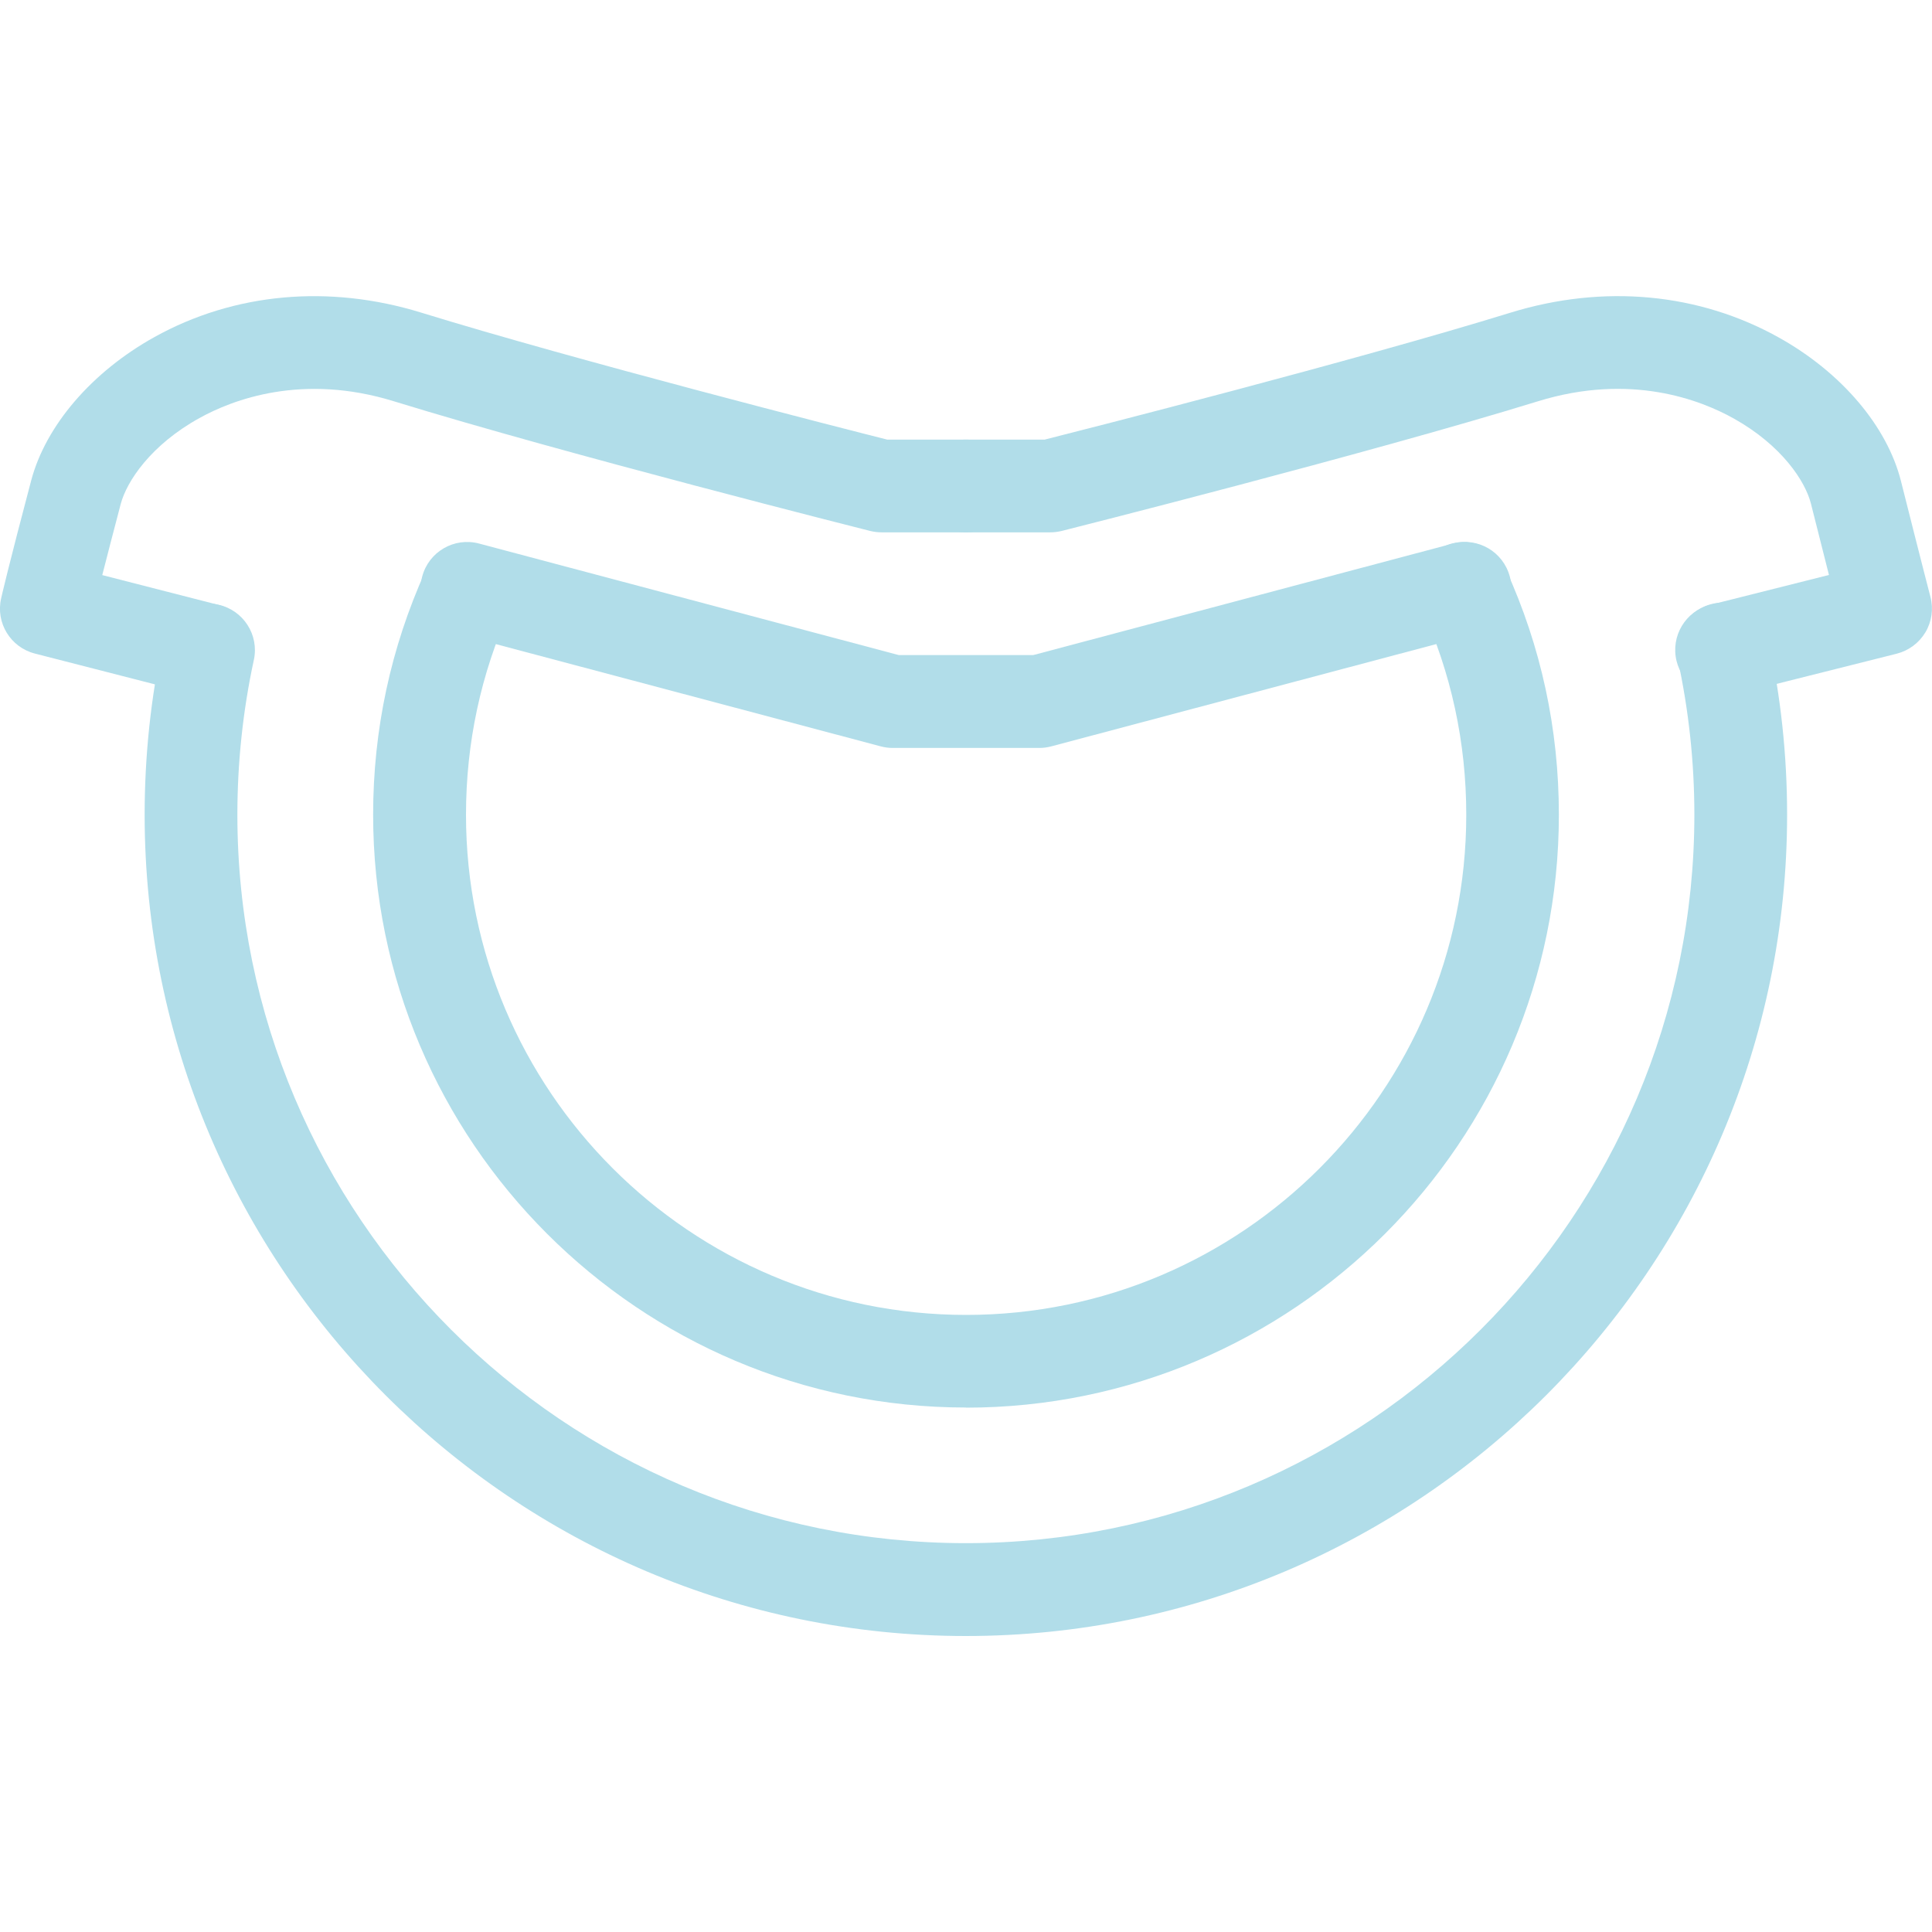
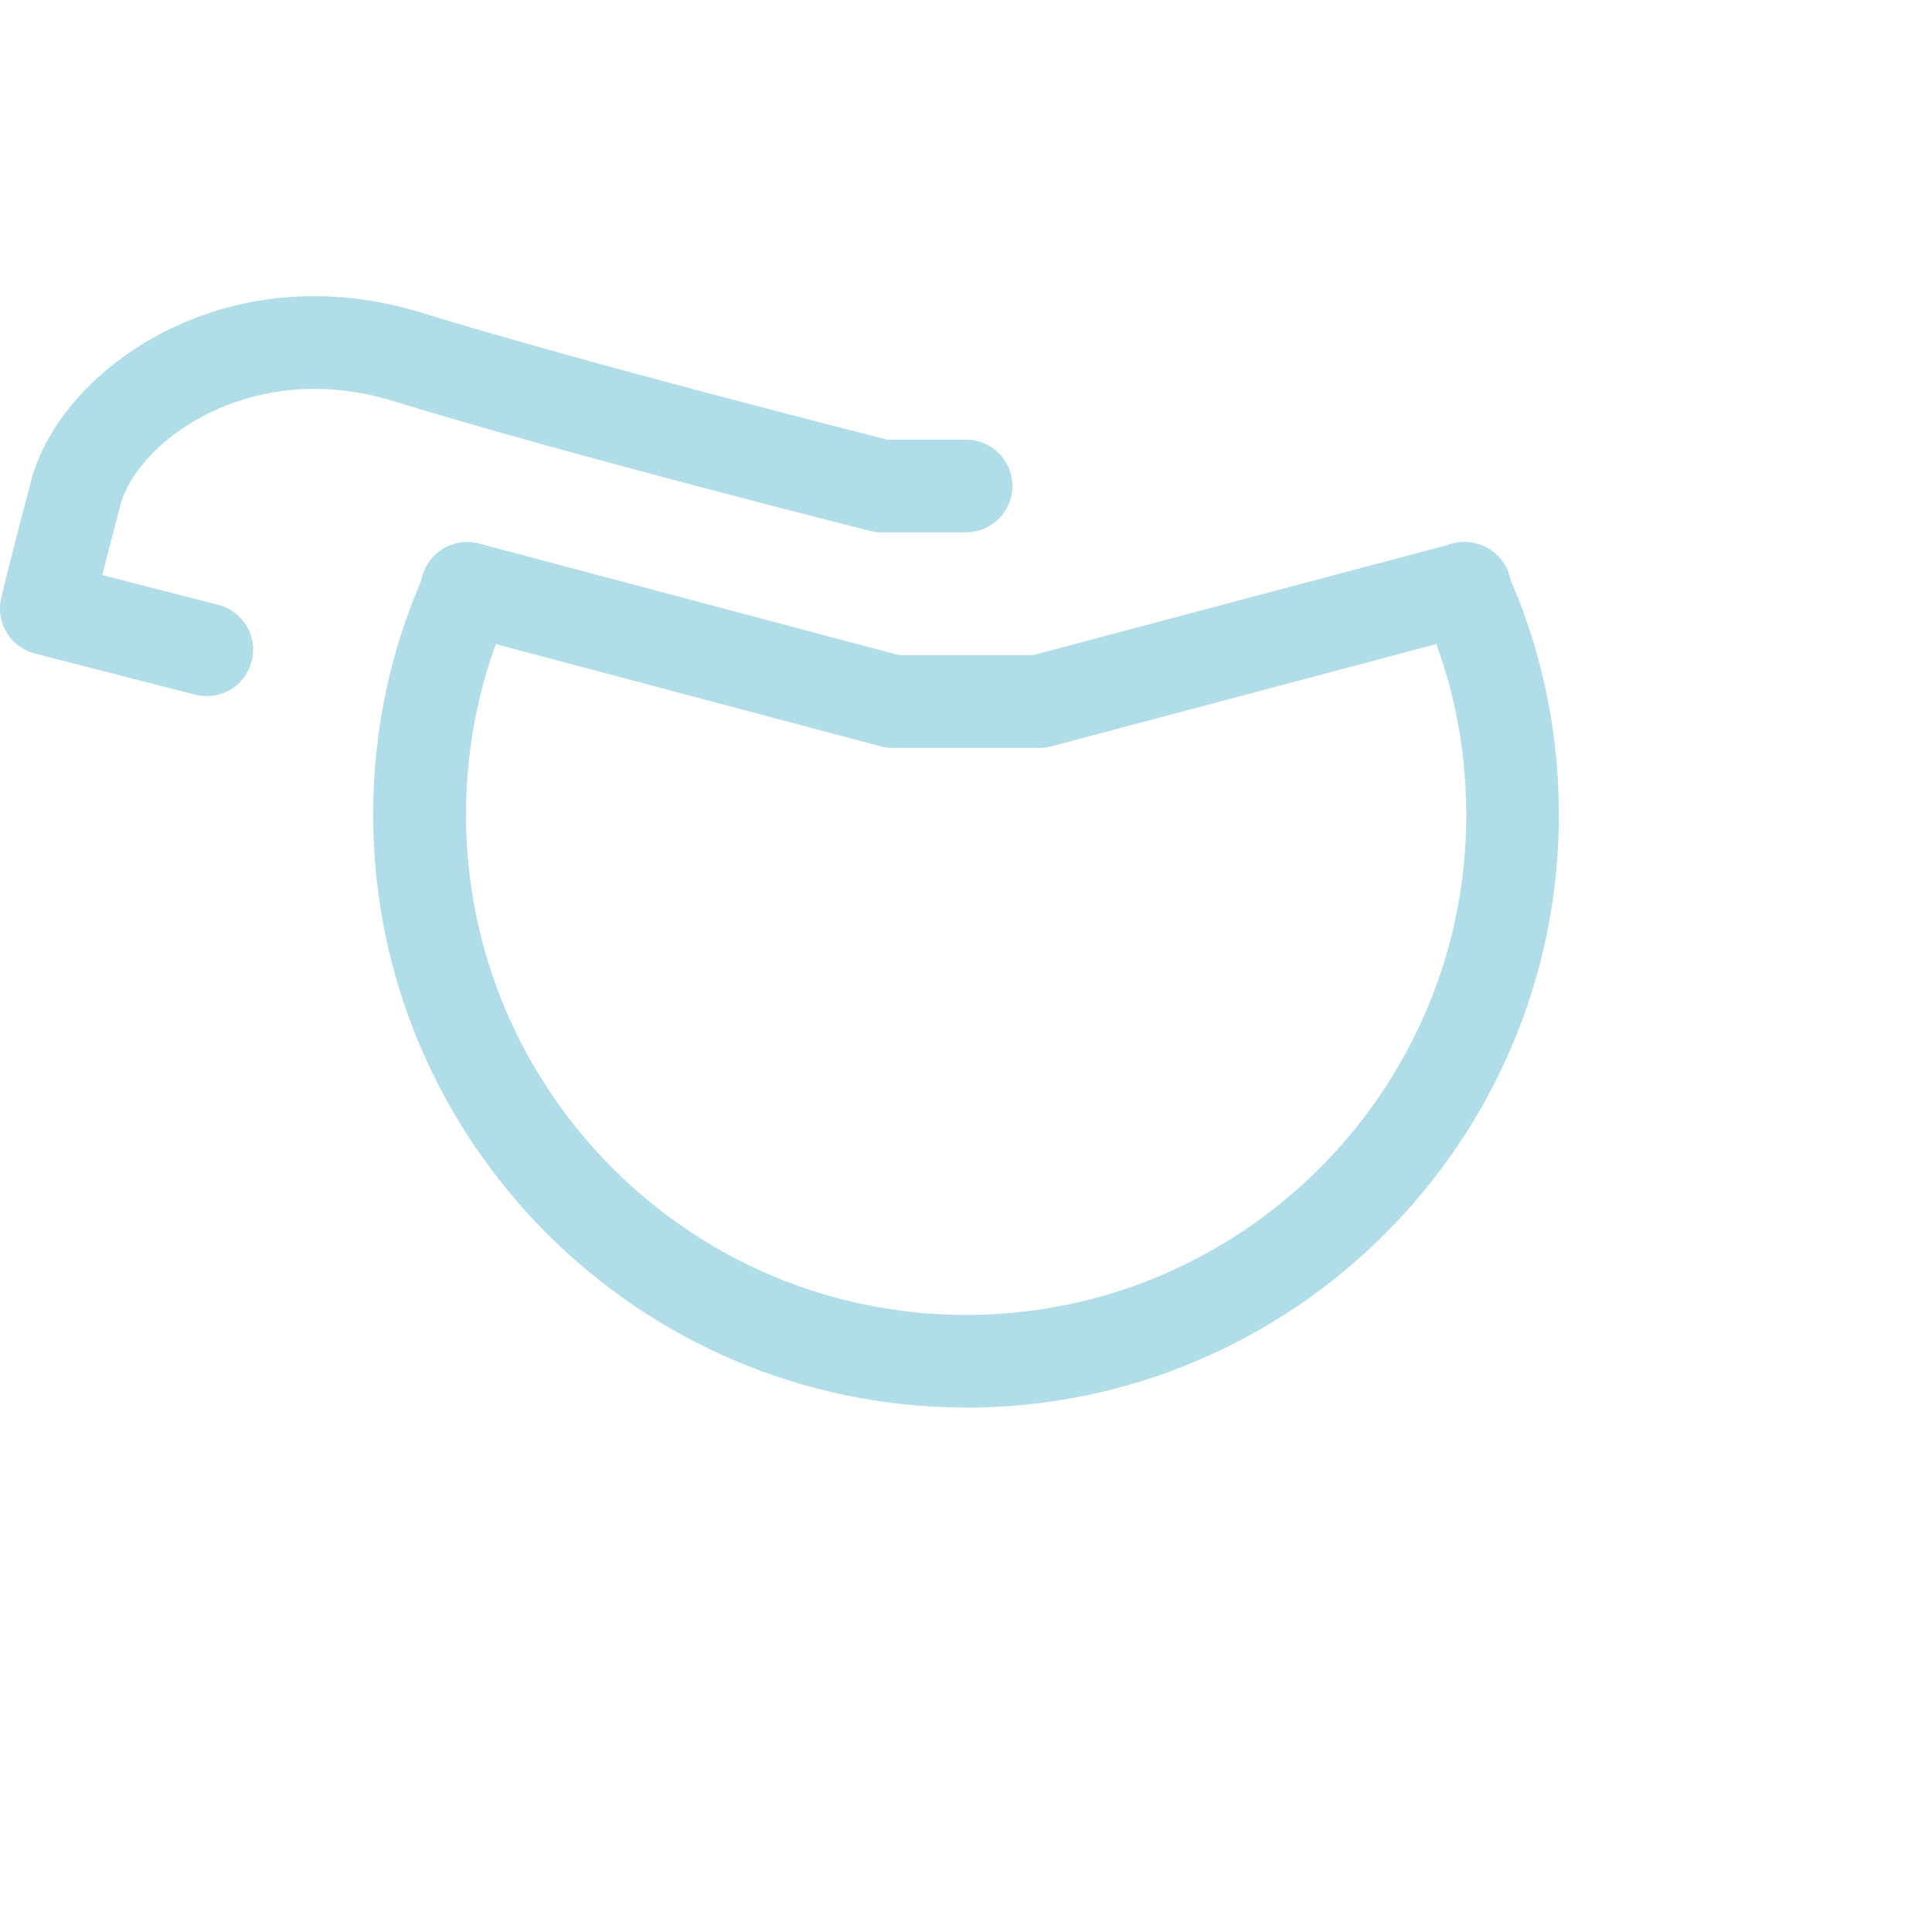
<svg xmlns="http://www.w3.org/2000/svg" id="Layer_1" data-name="Layer 1" viewBox="0 0 150 150">
  <defs>
    <style>
      .cls-1 {
        fill: #b1dde9;
      }
    </style>
  </defs>
-   <path class="cls-1" d="M75,127.02c-35.16,0-63.77-28.61-63.77-63.77,0-4.56.48-9.12,1.44-13.54.42-1.94,2.34-3.18,4.28-2.76,1.94.42,3.18,2.34,2.76,4.28-.85,3.93-1.28,7.97-1.28,12.02,0,31.19,25.37,56.56,56.56,56.56s56.56-25.37,56.56-56.56c0-4.08-.44-8.15-1.3-12.09-.42-1.94.81-3.86,2.75-4.29,1.94-.42,3.86.81,4.29,2.75.97,4.45,1.46,9.03,1.46,13.63,0,35.16-28.61,63.77-63.77,63.77Z" />
  <g>
    <path class="cls-1" d="M16.07,54.05c-.3,0-.6-.04-.9-.11l-12.47-3.2c-1.89-.49-3.05-2.39-2.61-4.29.02-.1.58-2.53,2.33-9.14,1.13-4.27,4.71-8.44,9.57-11.14,6.19-3.44,13.56-4.11,20.74-1.89,12.07,3.72,32.9,9.03,36.15,9.85h6.12c1.99,0,3.6,1.61,3.6,3.6s-1.61,3.6-3.6,3.6h-6.57c-.3,0-.59-.04-.88-.11-.24-.06-23.72-5.98-36.95-10.06-7.14-2.21-12.54-.13-15.12,1.3-3.76,2.08-5.64,4.9-6.11,6.68-.62,2.34-1.08,4.15-1.43,5.51l9.01,2.31c1.93.49,3.09,2.46,2.59,4.38-.42,1.63-1.88,2.71-3.49,2.71Z" />
-     <path class="cls-1" d="M133.66,54.05c-1.61,0-3.08-1.09-3.49-2.72-.48-1.93.69-3.89,2.61-4.37l9.22-2.32c-.35-1.38-.81-3.2-1.4-5.54-.44-1.74-2.26-4.51-5.96-6.59-2.6-1.46-8.04-3.58-15.25-1.35-13.23,4.08-36.71,10-36.95,10.06-.29.07-.58.11-.88.11h-6.57c-1.99,0-3.6-1.61-3.6-3.6s1.61-3.6,3.6-3.6h6.12c3.25-.82,24.09-6.13,36.15-9.85,7.25-2.24,14.68-1.54,20.91,1.96,4.83,2.71,8.35,6.87,9.42,11.11,1.63,6.48,2.29,8.99,2.29,9,.24.93.1,1.92-.39,2.74s-1.29,1.42-2.22,1.66l-12.73,3.2c-.3.07-.59.11-.88.11Z" />
  </g>
  <path class="cls-1" d="M80.69,58.07h-11.38c-.31,0-.62-.04-.92-.12l-33.05-8.78c-1.92-.51-3.07-2.48-2.56-4.41.51-1.92,2.48-3.07,4.41-2.56l32.59,8.66h10.44l32.59-8.66c1.93-.51,3.89.63,4.41,2.56.51,1.92-.63,3.9-2.56,4.41l-33.05,8.78c-.3.08-.61.12-.92.12Z" />
  <path class="cls-1" d="M75,109.28c-25.38,0-46.03-20.65-46.03-46.03,0-6.59,1.37-12.96,4.06-18.92.82-1.81,2.95-2.62,4.77-1.8,1.81.82,2.62,2.95,1.8,4.77-2.27,5.02-3.42,10.39-3.42,15.96,0,21.41,17.42,38.83,38.83,38.83s38.83-17.42,38.83-38.83c0-5.61-1.17-11.02-3.48-16.08-.82-1.81-.03-3.95,1.78-4.77,1.81-.83,3.95-.03,4.77,1.78,2.74,6.01,4.12,12.42,4.12,19.07,0,25.38-20.65,46.03-46.04,46.03Z" />
</svg>